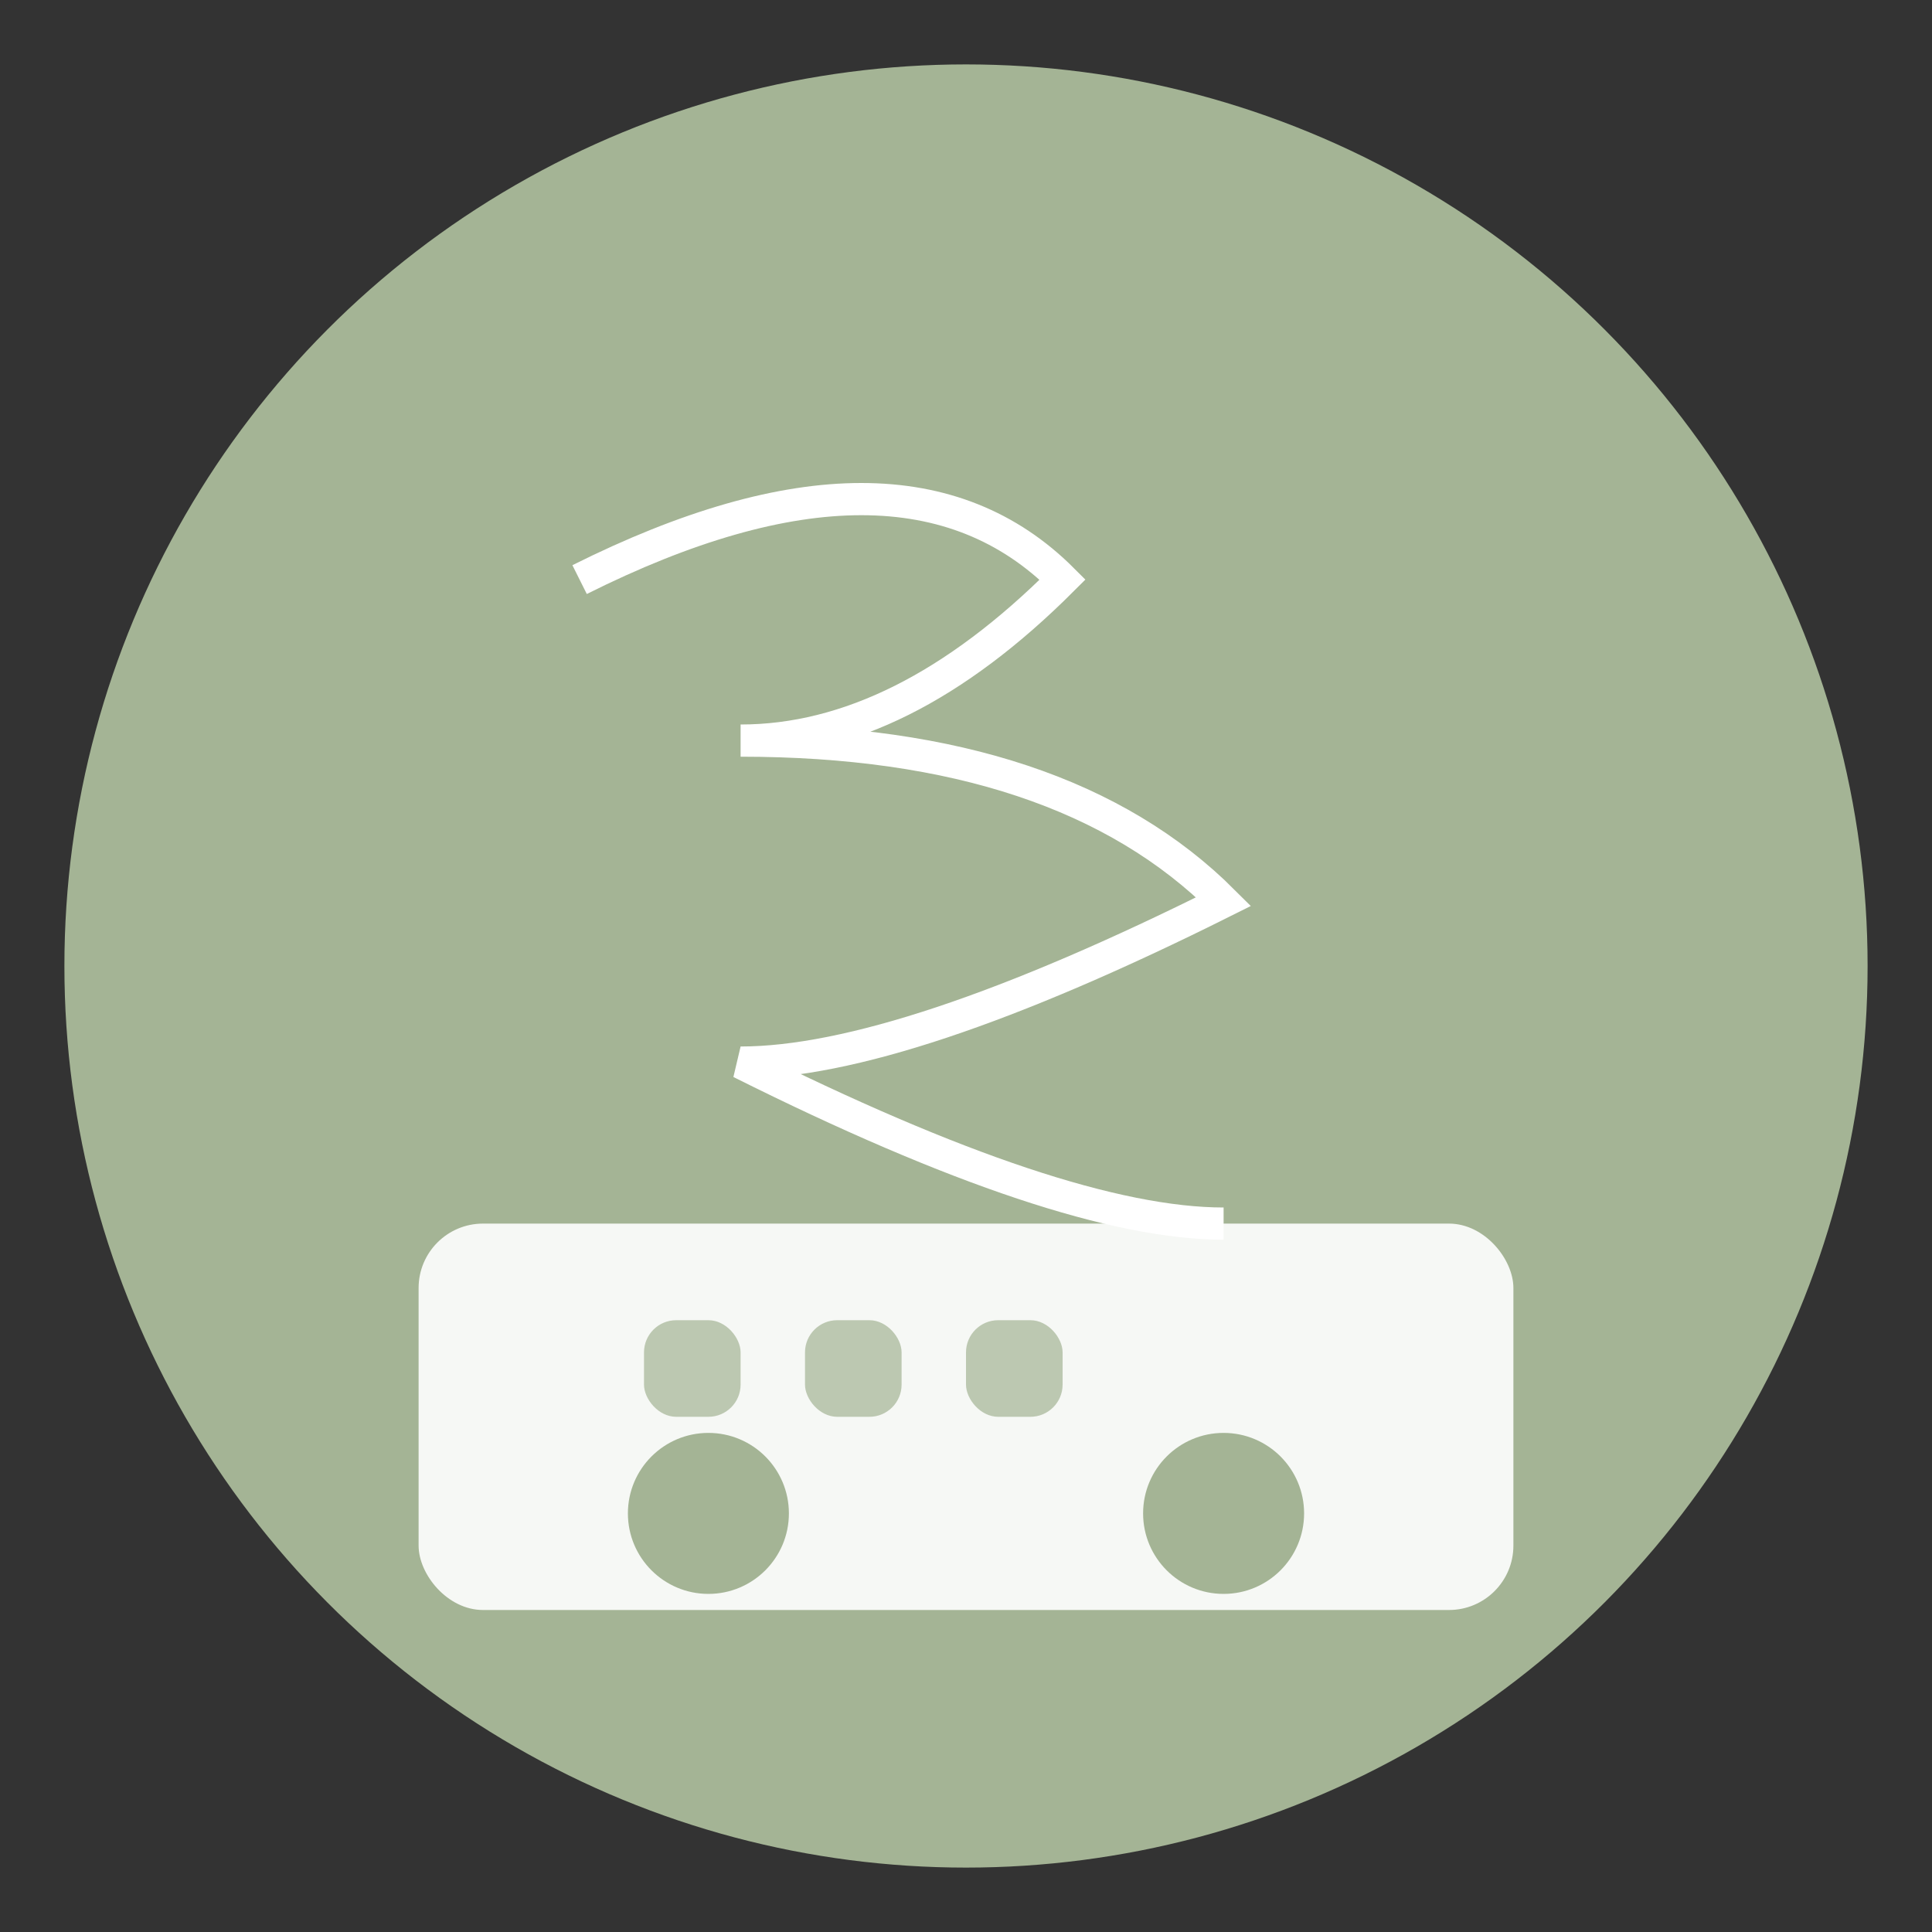
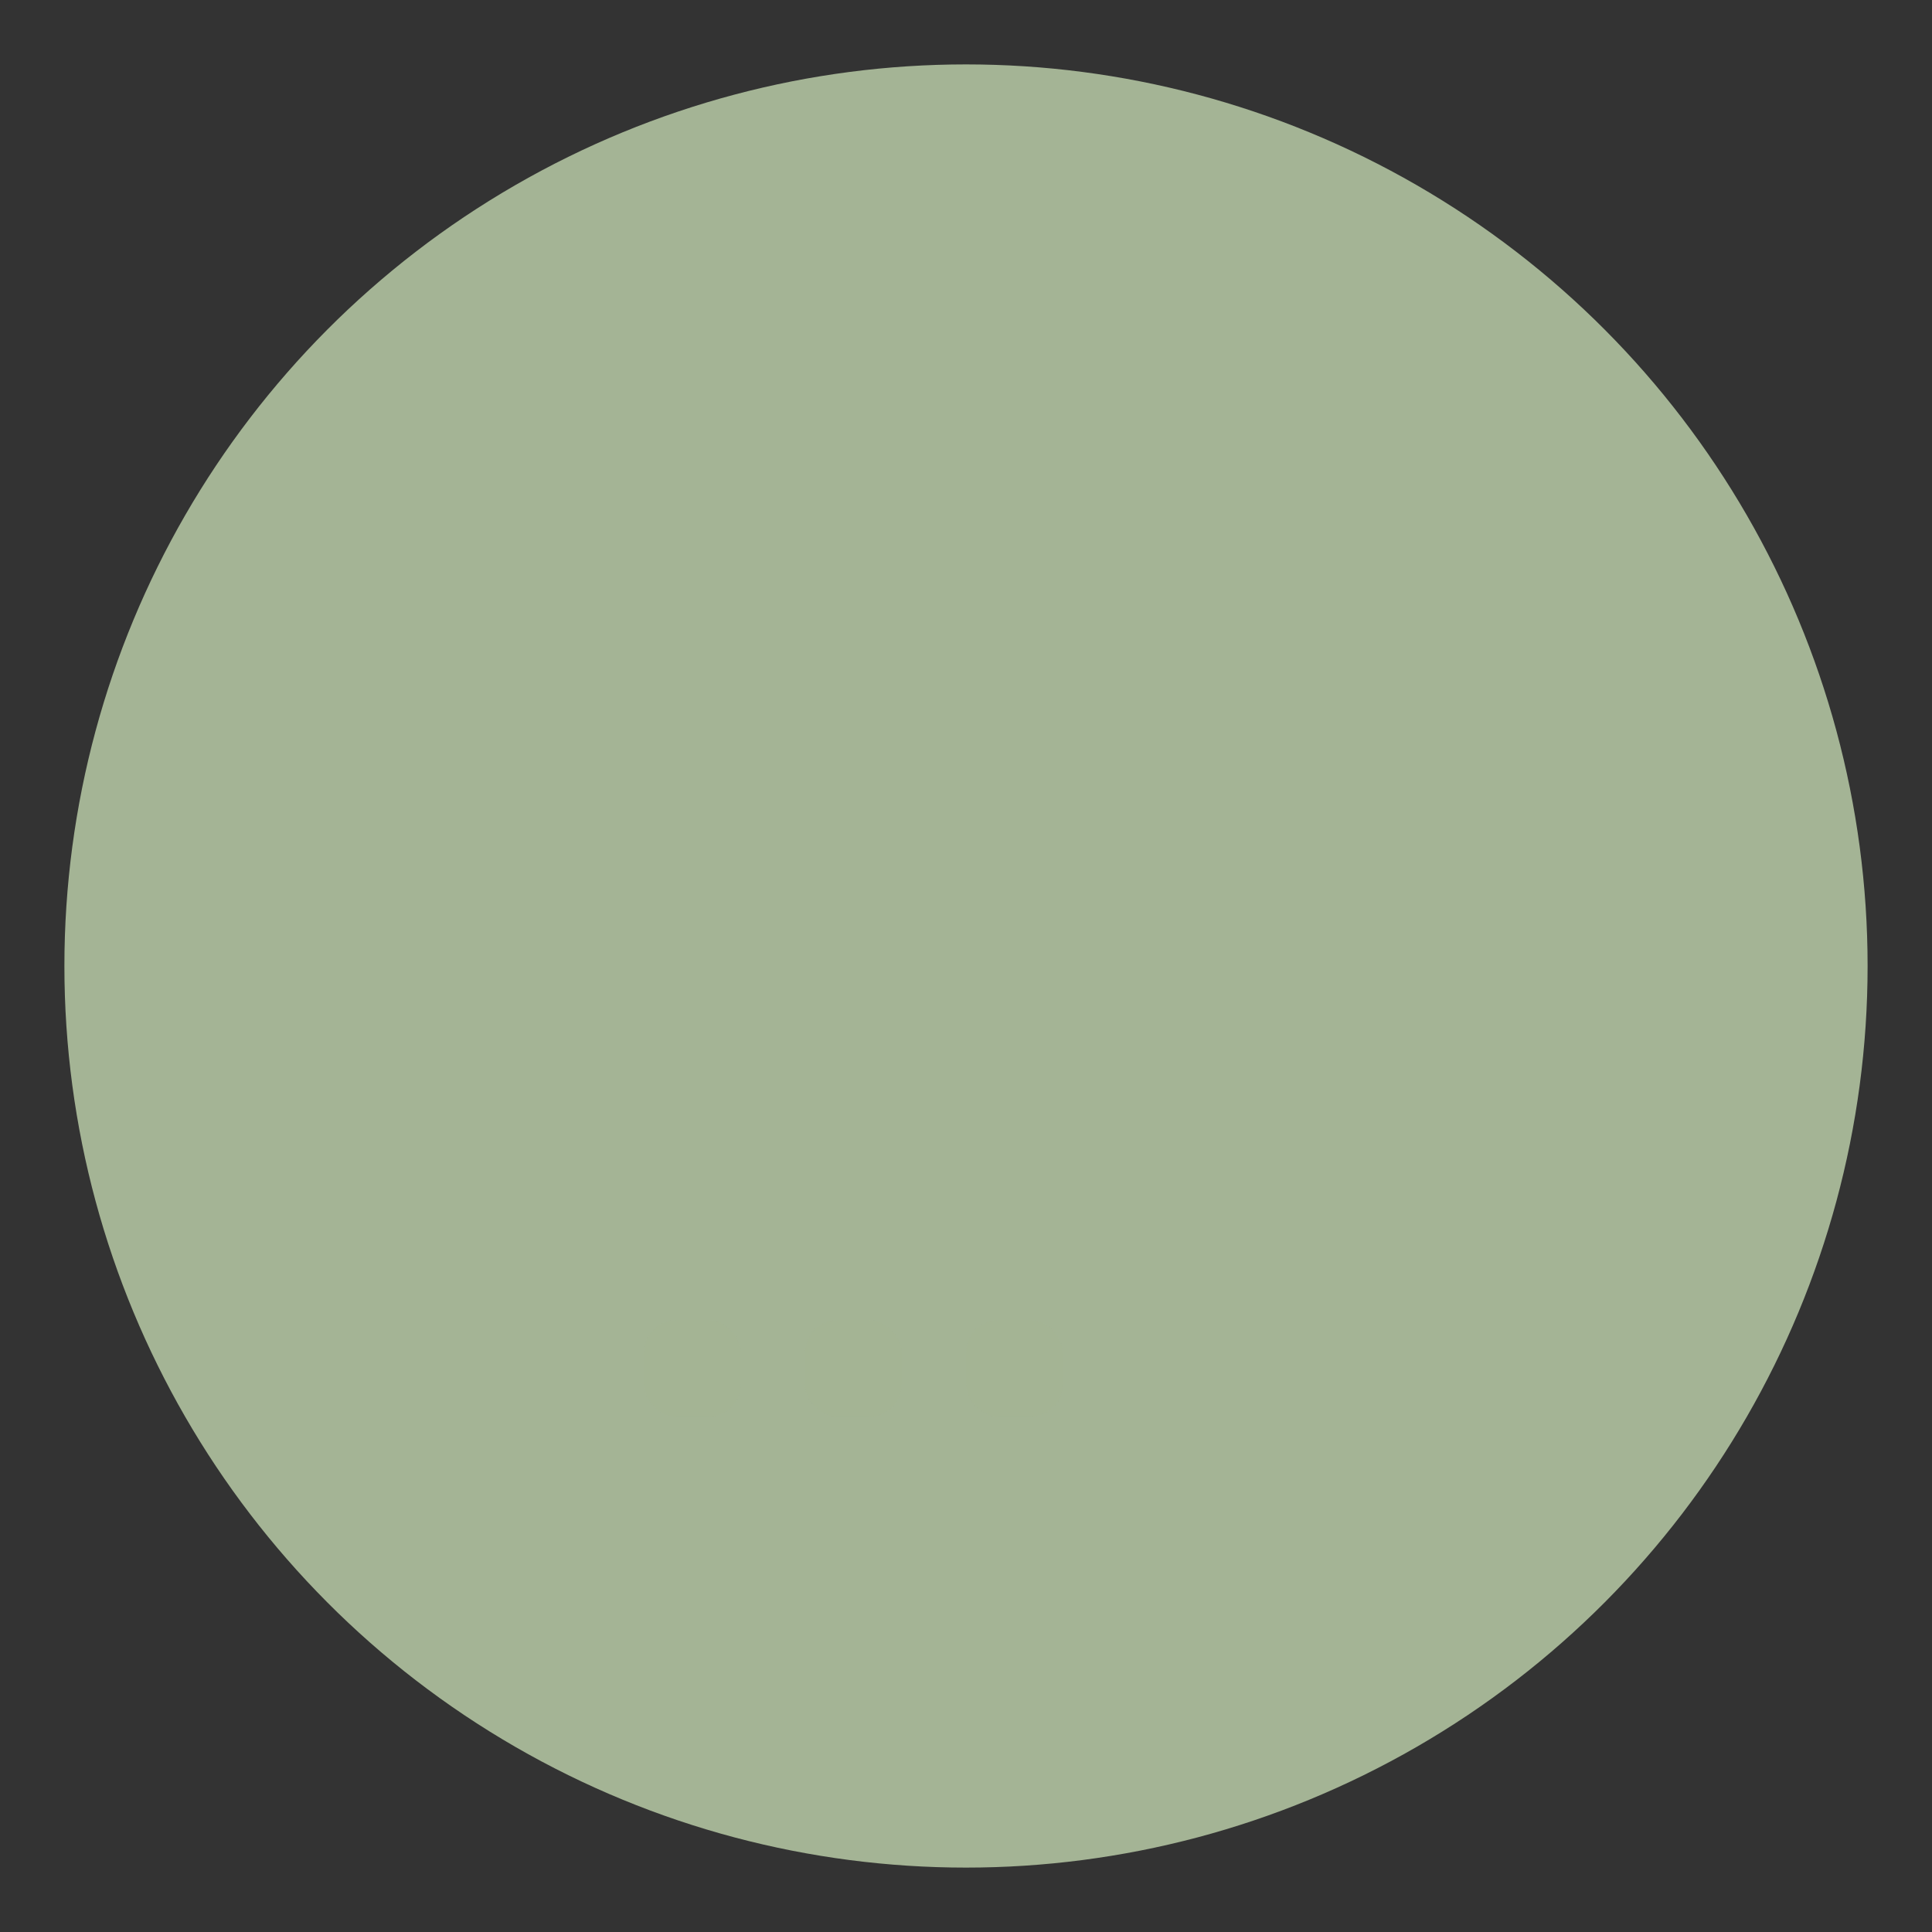
<svg xmlns="http://www.w3.org/2000/svg" viewBox="0 0 60 60" fill="none">
  <rect x="0" y="0" width="60" height="60" fill="#333333" stroke="none" />
  <circle cx="30" cy="30" r="28" fill="#A4B495" />
-   <path d="M18 18 Q28 13 33 18 Q28 23 23 23 Q33 23 38 28 Q28 33 23 33 Q33 38 38 38" stroke="white" strokeWidth="3" fill="none" strokeLinecap="round" />
-   <rect x="13" y="38" width="34" height="12" rx="2" fill="white" opacity="0.9" />
  <circle cx="22" cy="47" r="2.5" fill="#A4B495" />
-   <circle cx="38" cy="47" r="2.5" fill="#A4B495" />
  <rect x="20" y="41" width="3" height="3" rx="1" fill="#A4B495" opacity="0.7" />
  <rect x="25" y="41" width="3" height="3" rx="1" fill="#A4B495" opacity="0.7" />
  <rect x="30" y="41" width="3" height="3" rx="1" fill="#A4B495" opacity="0.7" />
</svg>